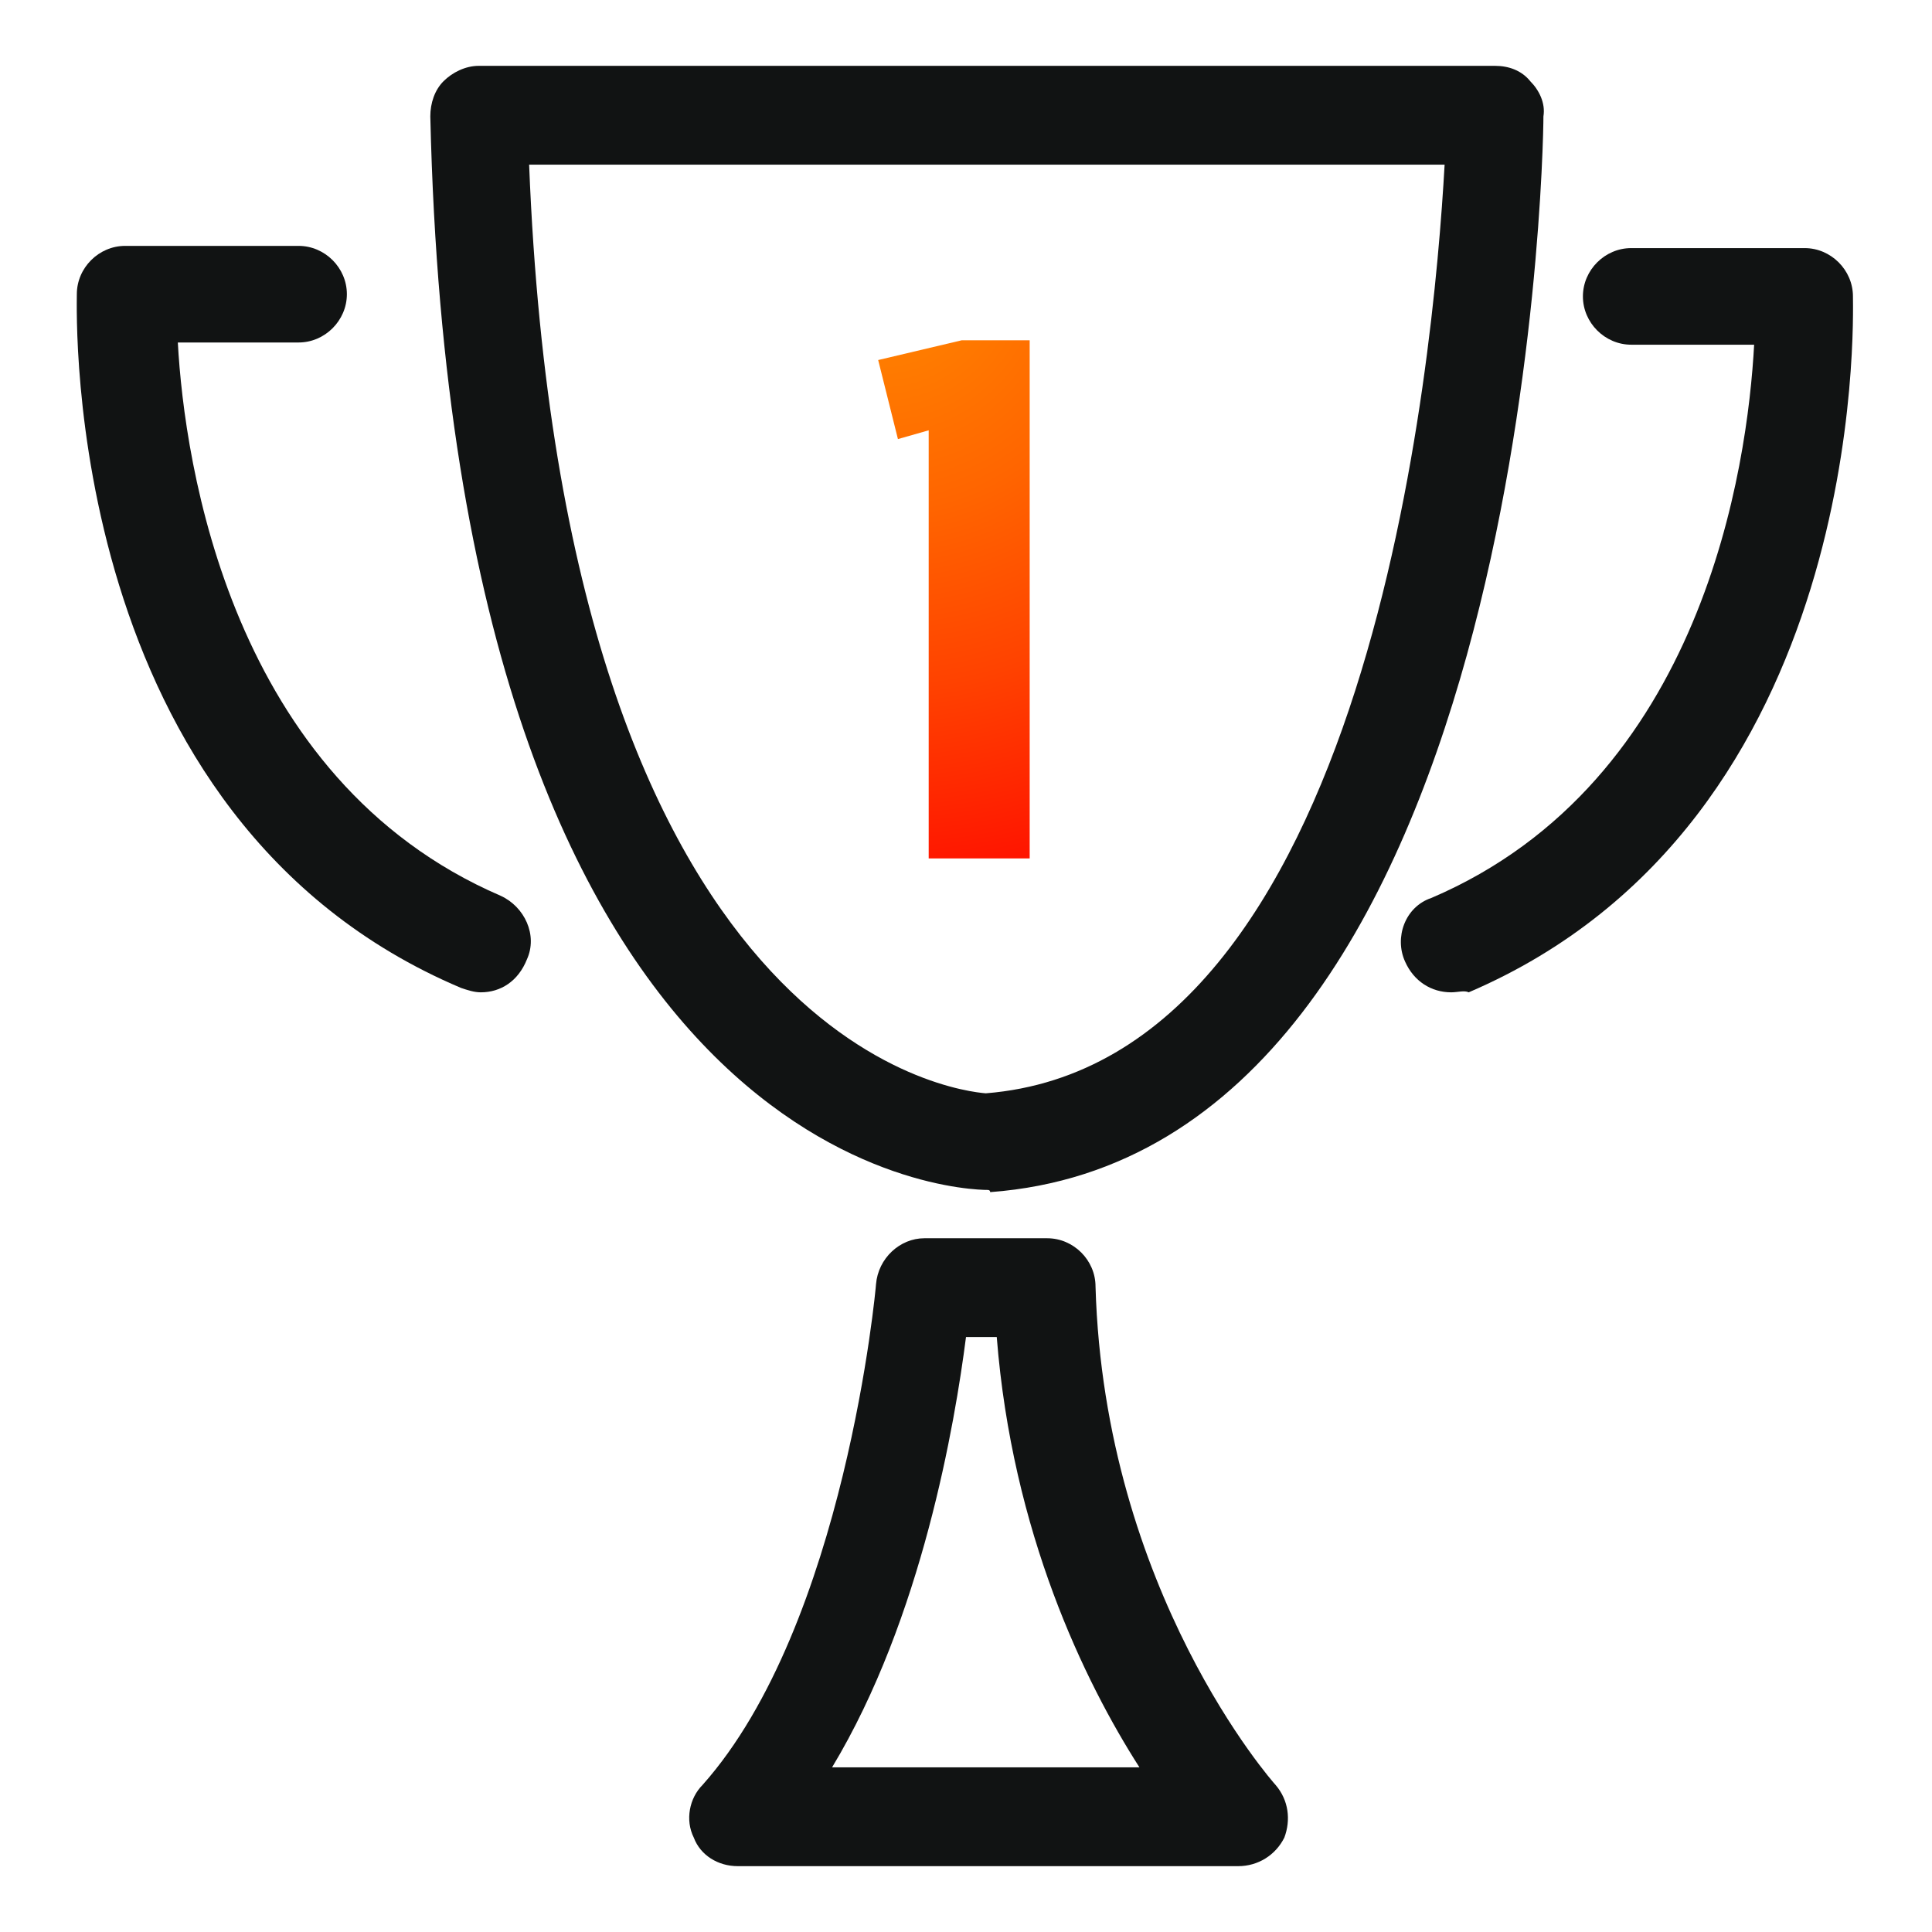
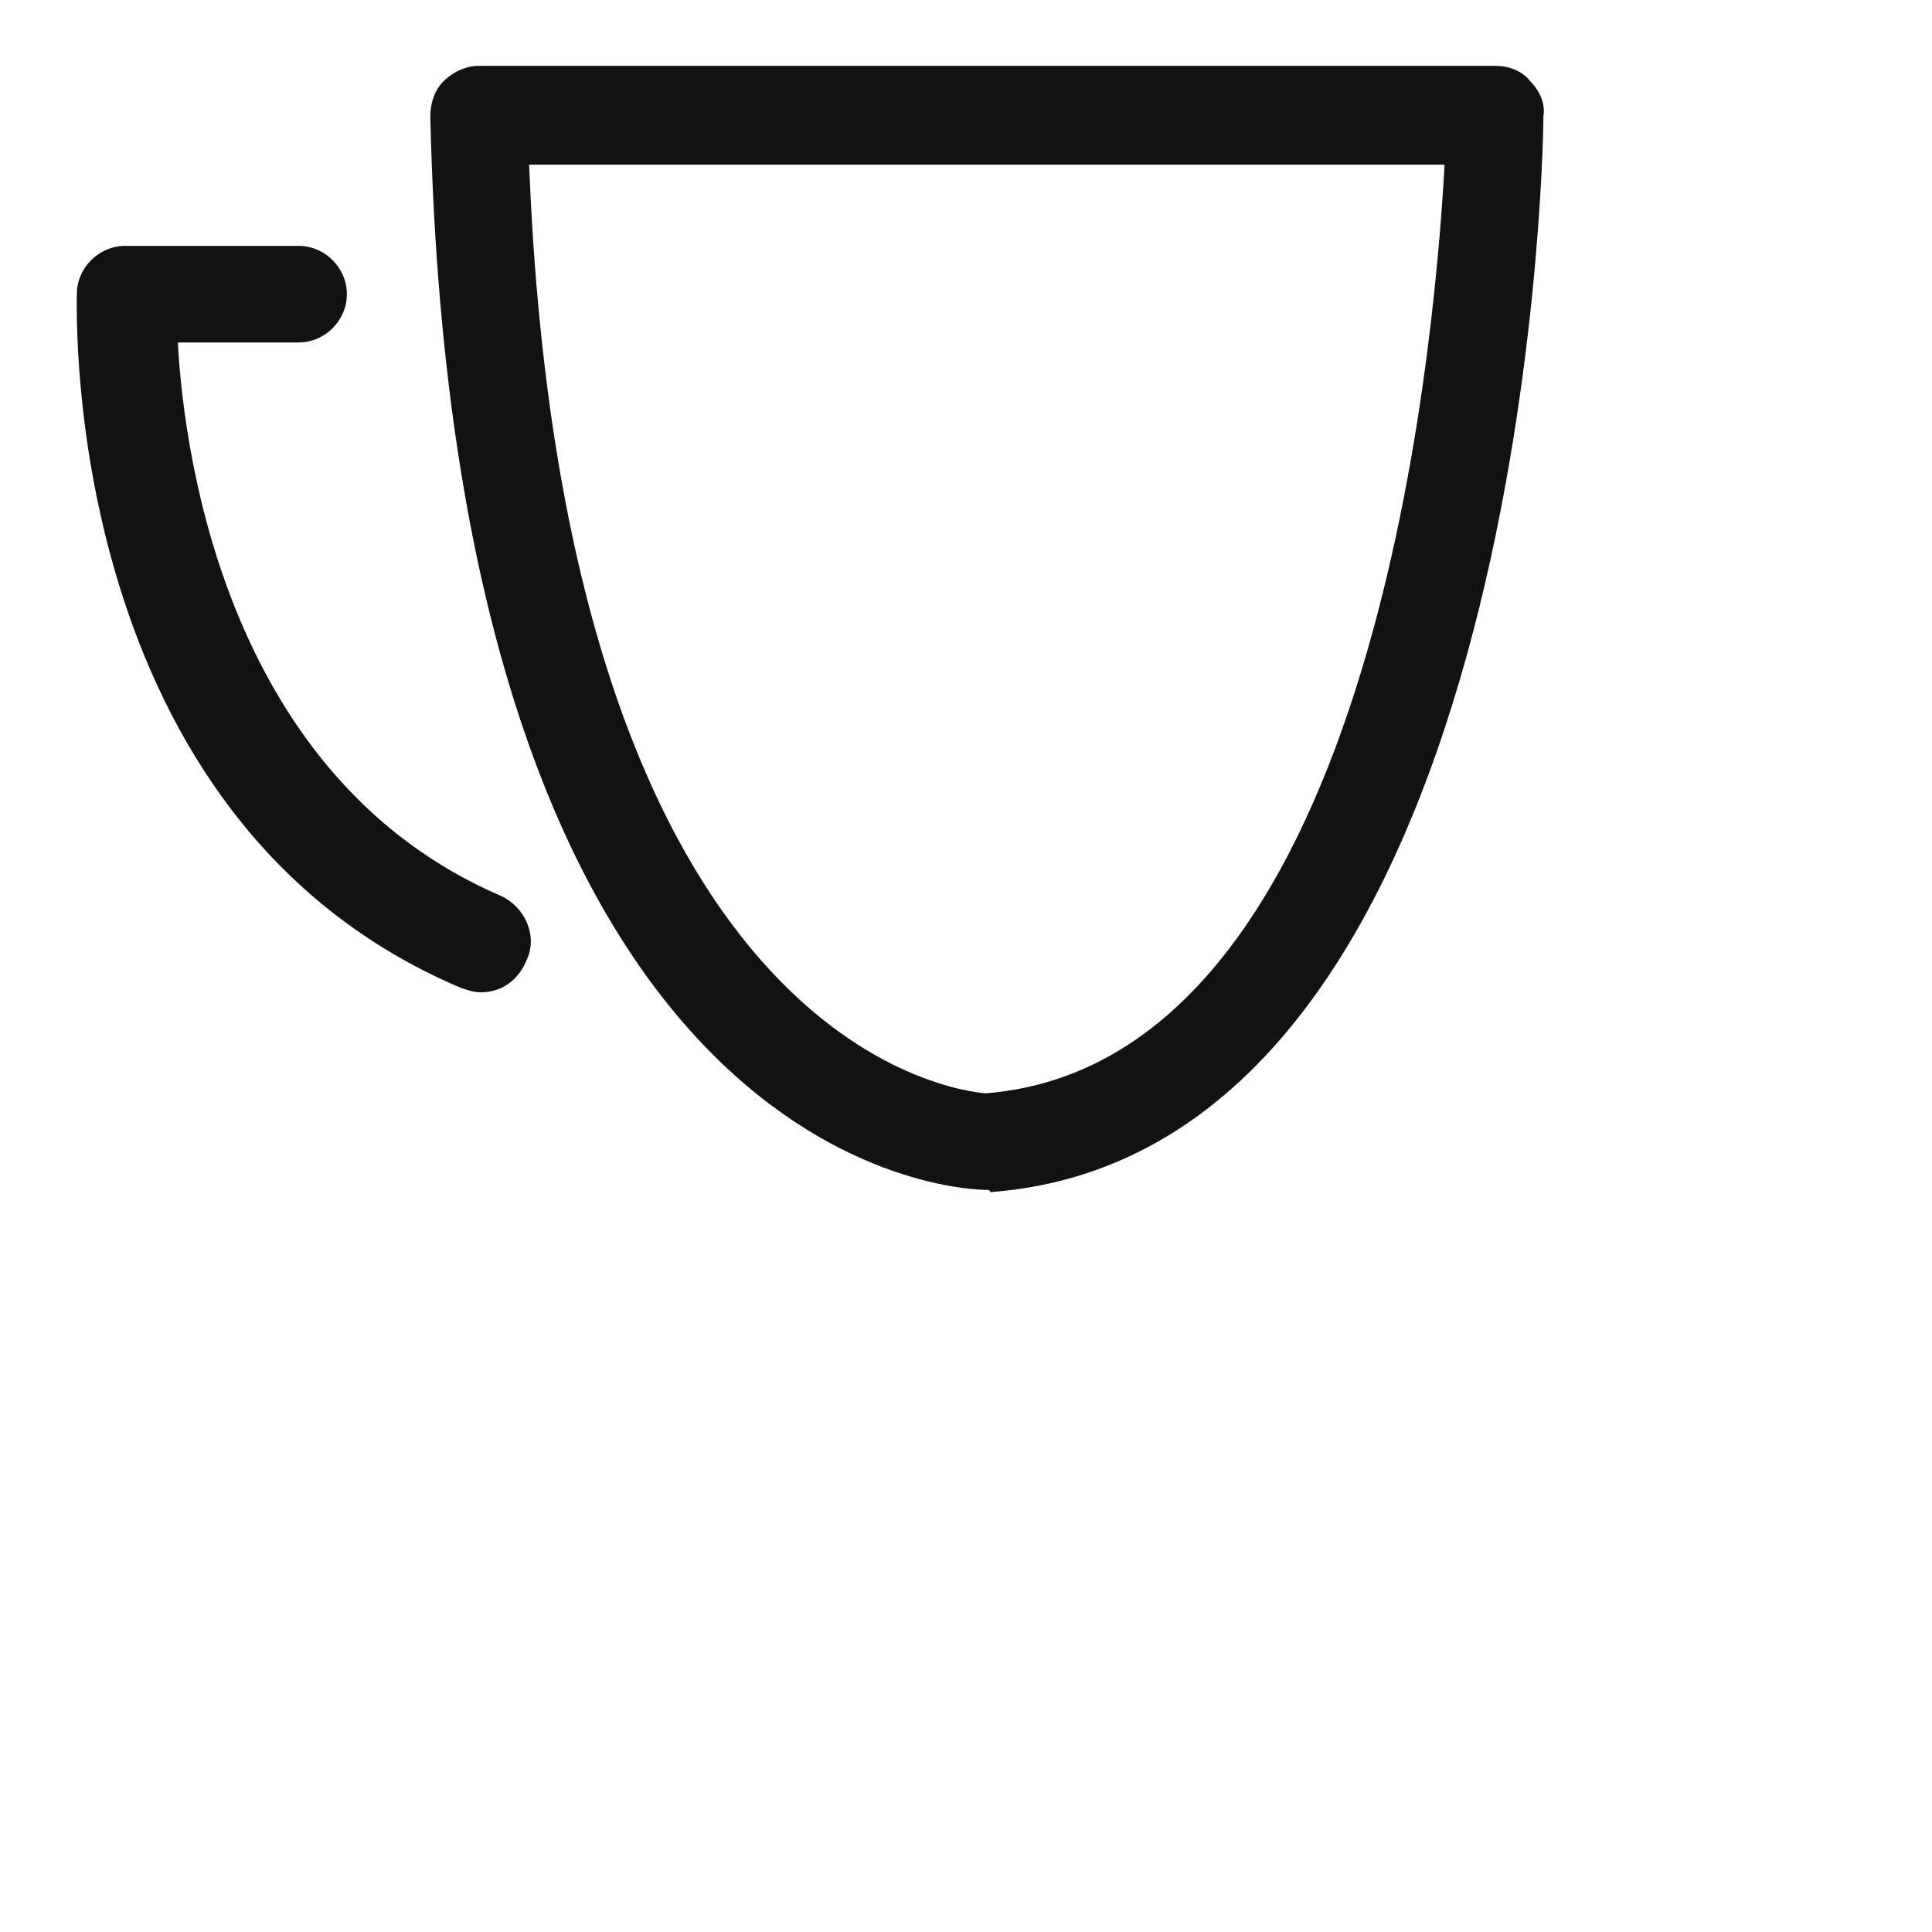
<svg xmlns="http://www.w3.org/2000/svg" width="48" height="48" viewBox="0 0 48 48" fill="none">
  <path d="M24.546 29.564C23.891 29.564 11.291 29.182 10.691 2.891C10.691 2.563 10.8 2.236 11.019 2.018C11.237 1.8 11.564 1.636 11.891 1.636H37.146C37.473 1.636 37.8 1.745 38.019 2.018C38.237 2.236 38.401 2.563 38.346 2.891C38.346 3.927 37.855 28.636 24.601 29.618C24.601 29.564 24.546 29.564 24.546 29.564ZM13.146 4.091C14.019 26.073 23.837 27.109 24.491 27.163C34.037 26.4 35.619 8.945 35.891 4.091H13.146Z" fill="#111313" />
  <path d="M11.945 24.654C11.782 24.654 11.618 24.6 11.455 24.545C1.527 20.345 1.909 7.8 1.909 7.309C1.909 6.654 2.455 6.109 3.109 6.109H7.418C8.073 6.109 8.618 6.654 8.618 7.309C8.618 7.963 8.073 8.509 7.418 8.509H4.418C4.582 11.509 5.727 19.363 12.436 22.254C13.036 22.527 13.364 23.236 13.091 23.836C12.873 24.382 12.436 24.654 11.945 24.654Z" fill="#111313" />
-   <path d="M36.054 24.654C35.563 24.654 35.127 24.382 34.909 23.891C34.636 23.291 34.909 22.527 35.563 22.309C42.327 19.418 43.418 11.564 43.581 8.564H40.527C39.872 8.564 39.327 8.018 39.327 7.364C39.327 6.709 39.872 6.164 40.527 6.164H44.836C45.49 6.164 46.036 6.709 46.036 7.364C46.036 7.909 46.418 20.4 36.49 24.654C36.381 24.6 36.218 24.654 36.054 24.654Z" fill="#111313" />
-   <path d="M30.764 46.364H18.328C17.837 46.364 17.4 46.091 17.237 45.655C17.018 45.218 17.128 44.673 17.455 44.346C21 40.364 21.764 31.964 21.764 31.909C21.818 31.255 22.364 30.764 22.964 30.764H26.018C26.673 30.764 27.218 31.309 27.218 31.964C27.437 39.545 31.637 44.291 31.691 44.346C32.018 44.727 32.073 45.218 31.909 45.655C31.691 46.091 31.255 46.364 30.764 46.364ZM20.673 43.909H28.309C26.946 41.782 25.146 38.073 24.764 33.218H24C23.727 35.346 22.909 40.2 20.673 43.909Z" fill="#111313" />
-   <path d="M23.891 8.455H25.582V21.327H23.073V10.691L22.309 10.909L21.818 8.945L23.891 8.455Z" fill="url(#paint0_radial_209_21477)" />
  <defs>
    <radialGradient id="paint0_radial_209_21477" cx="0" cy="0" r="1" gradientUnits="userSpaceOnUse" gradientTransform="translate(21.909 6.699) scale(15.575 15.575)">
      <stop stop-color="#FF8300" />
      <stop offset="0.15" stop-color="#FF7B00" />
      <stop offset="0.382" stop-color="#FF6500" />
      <stop offset="0.667" stop-color="#FF4200" />
      <stop offset="0.991" stop-color="#FF1100" />
      <stop offset="1" stop-color="#FF1000" />
    </radialGradient>
  </defs>
</svg>